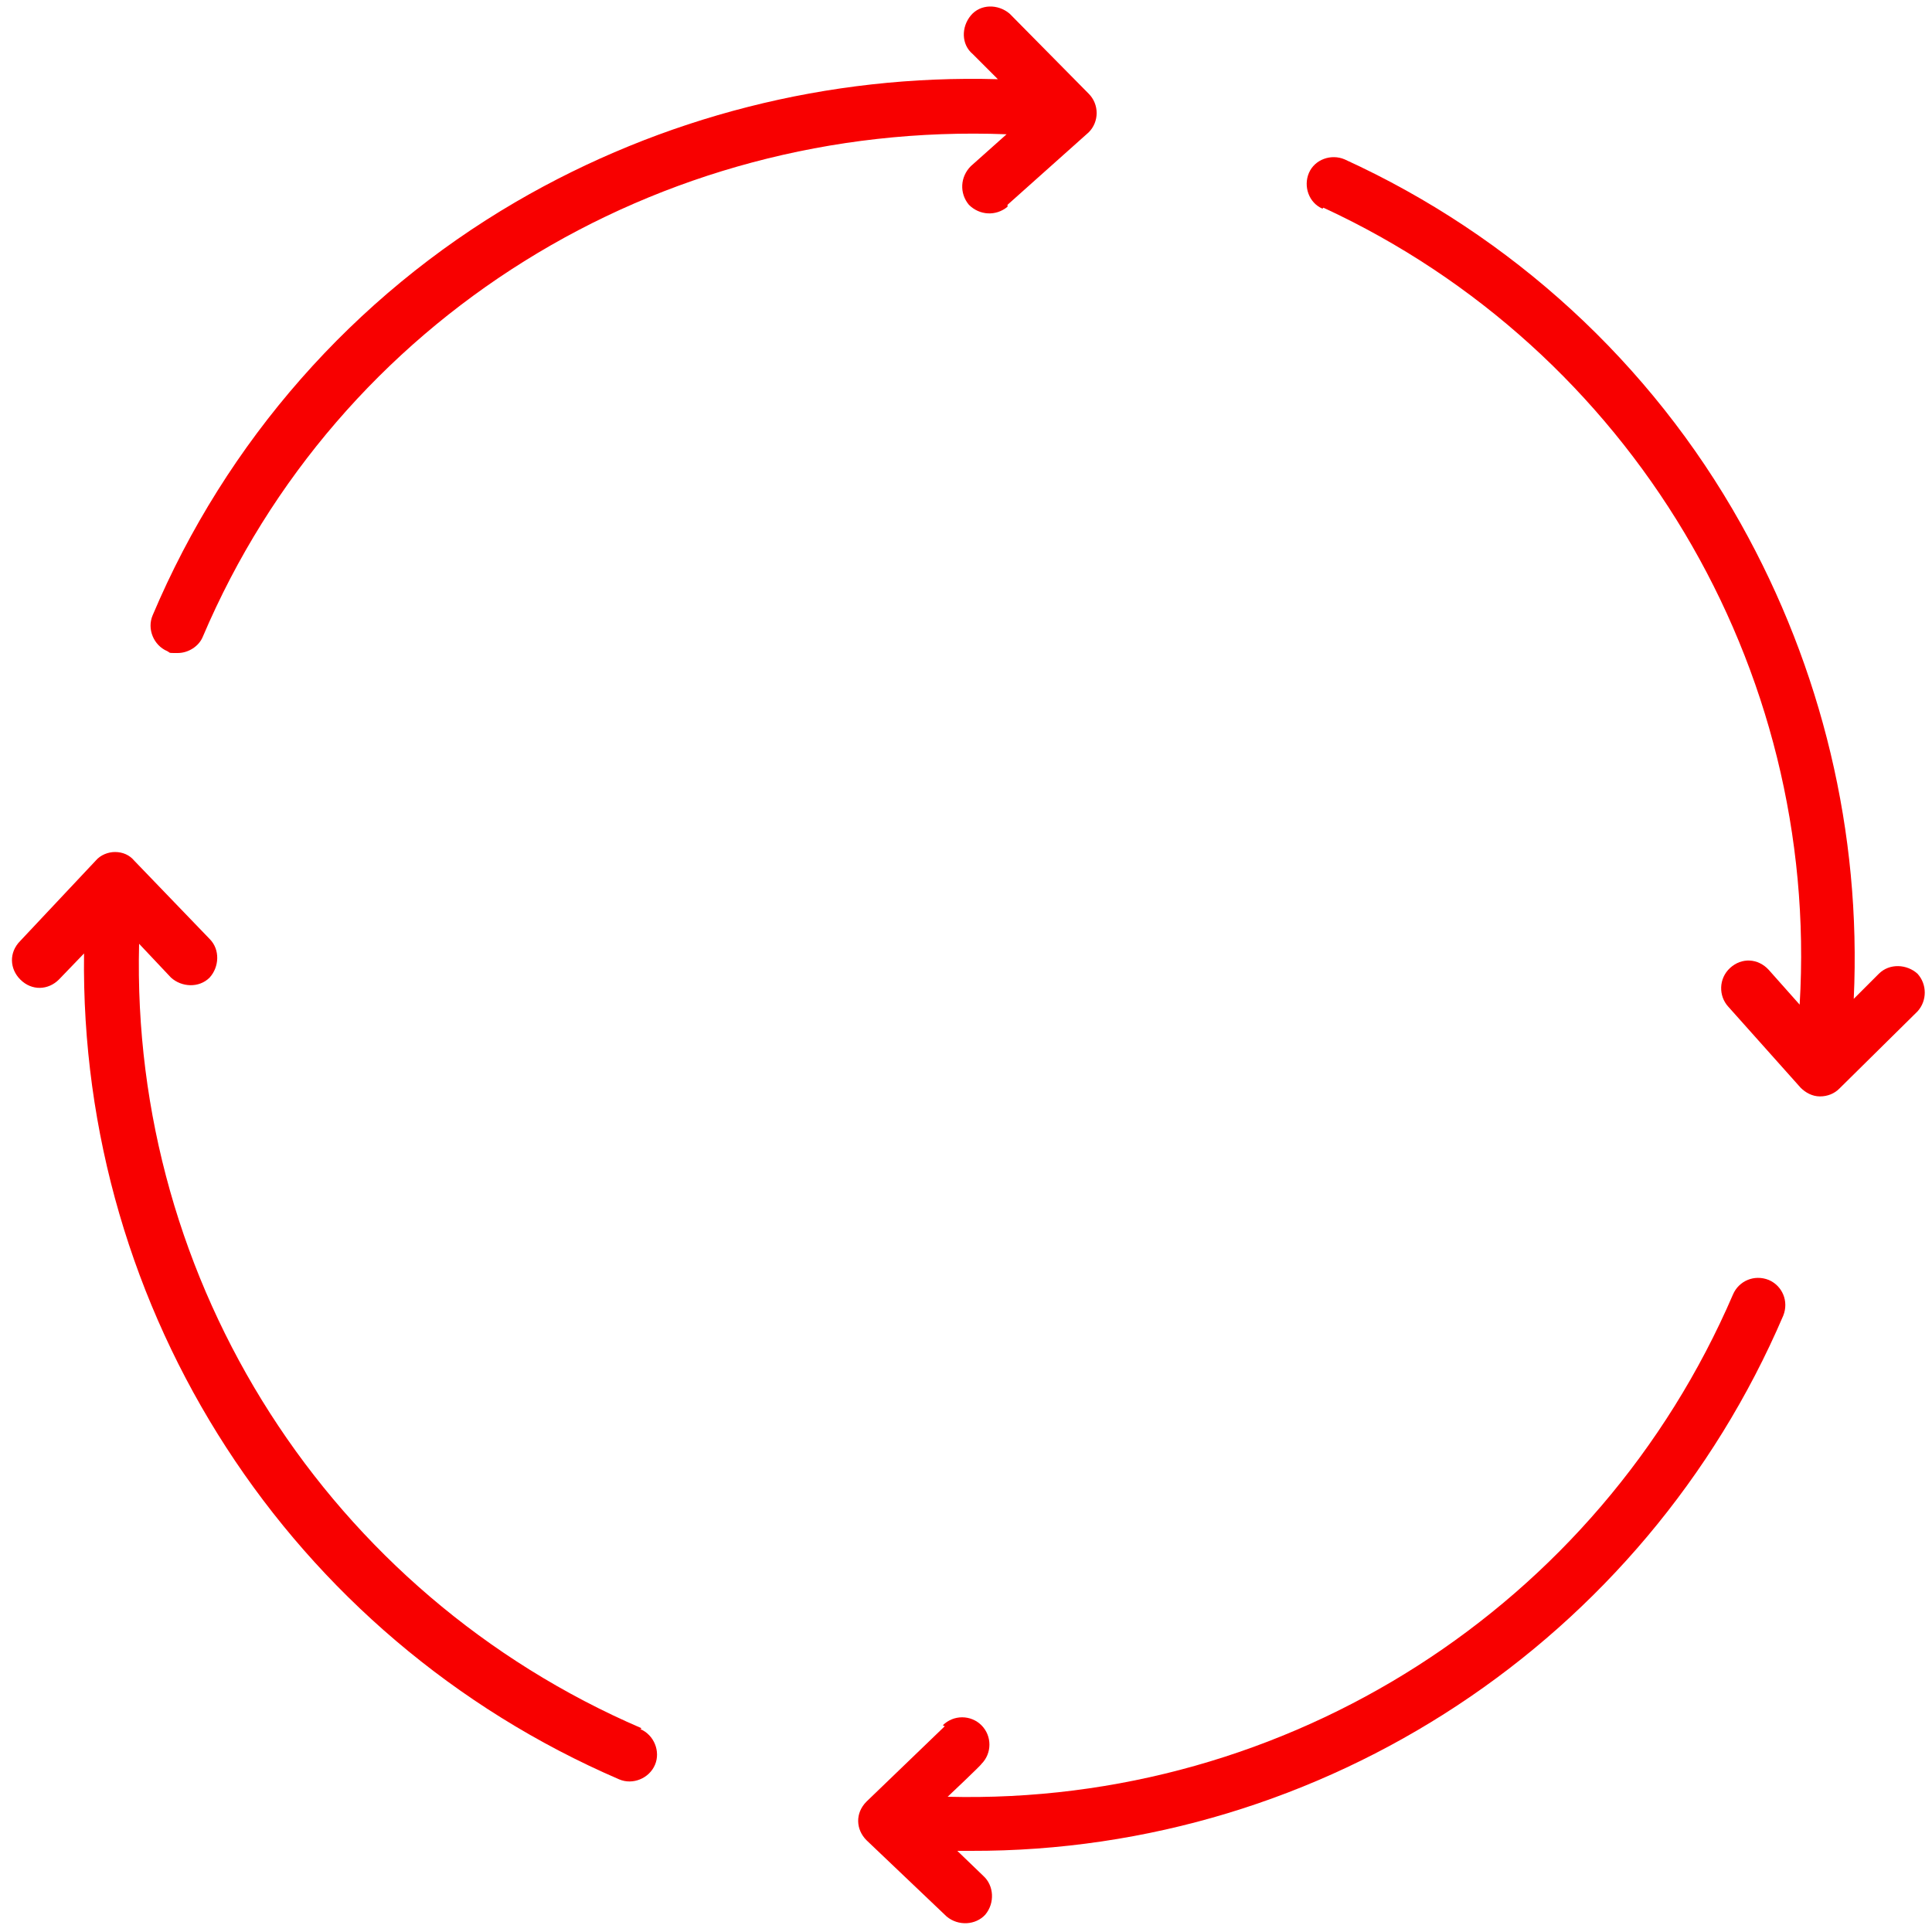
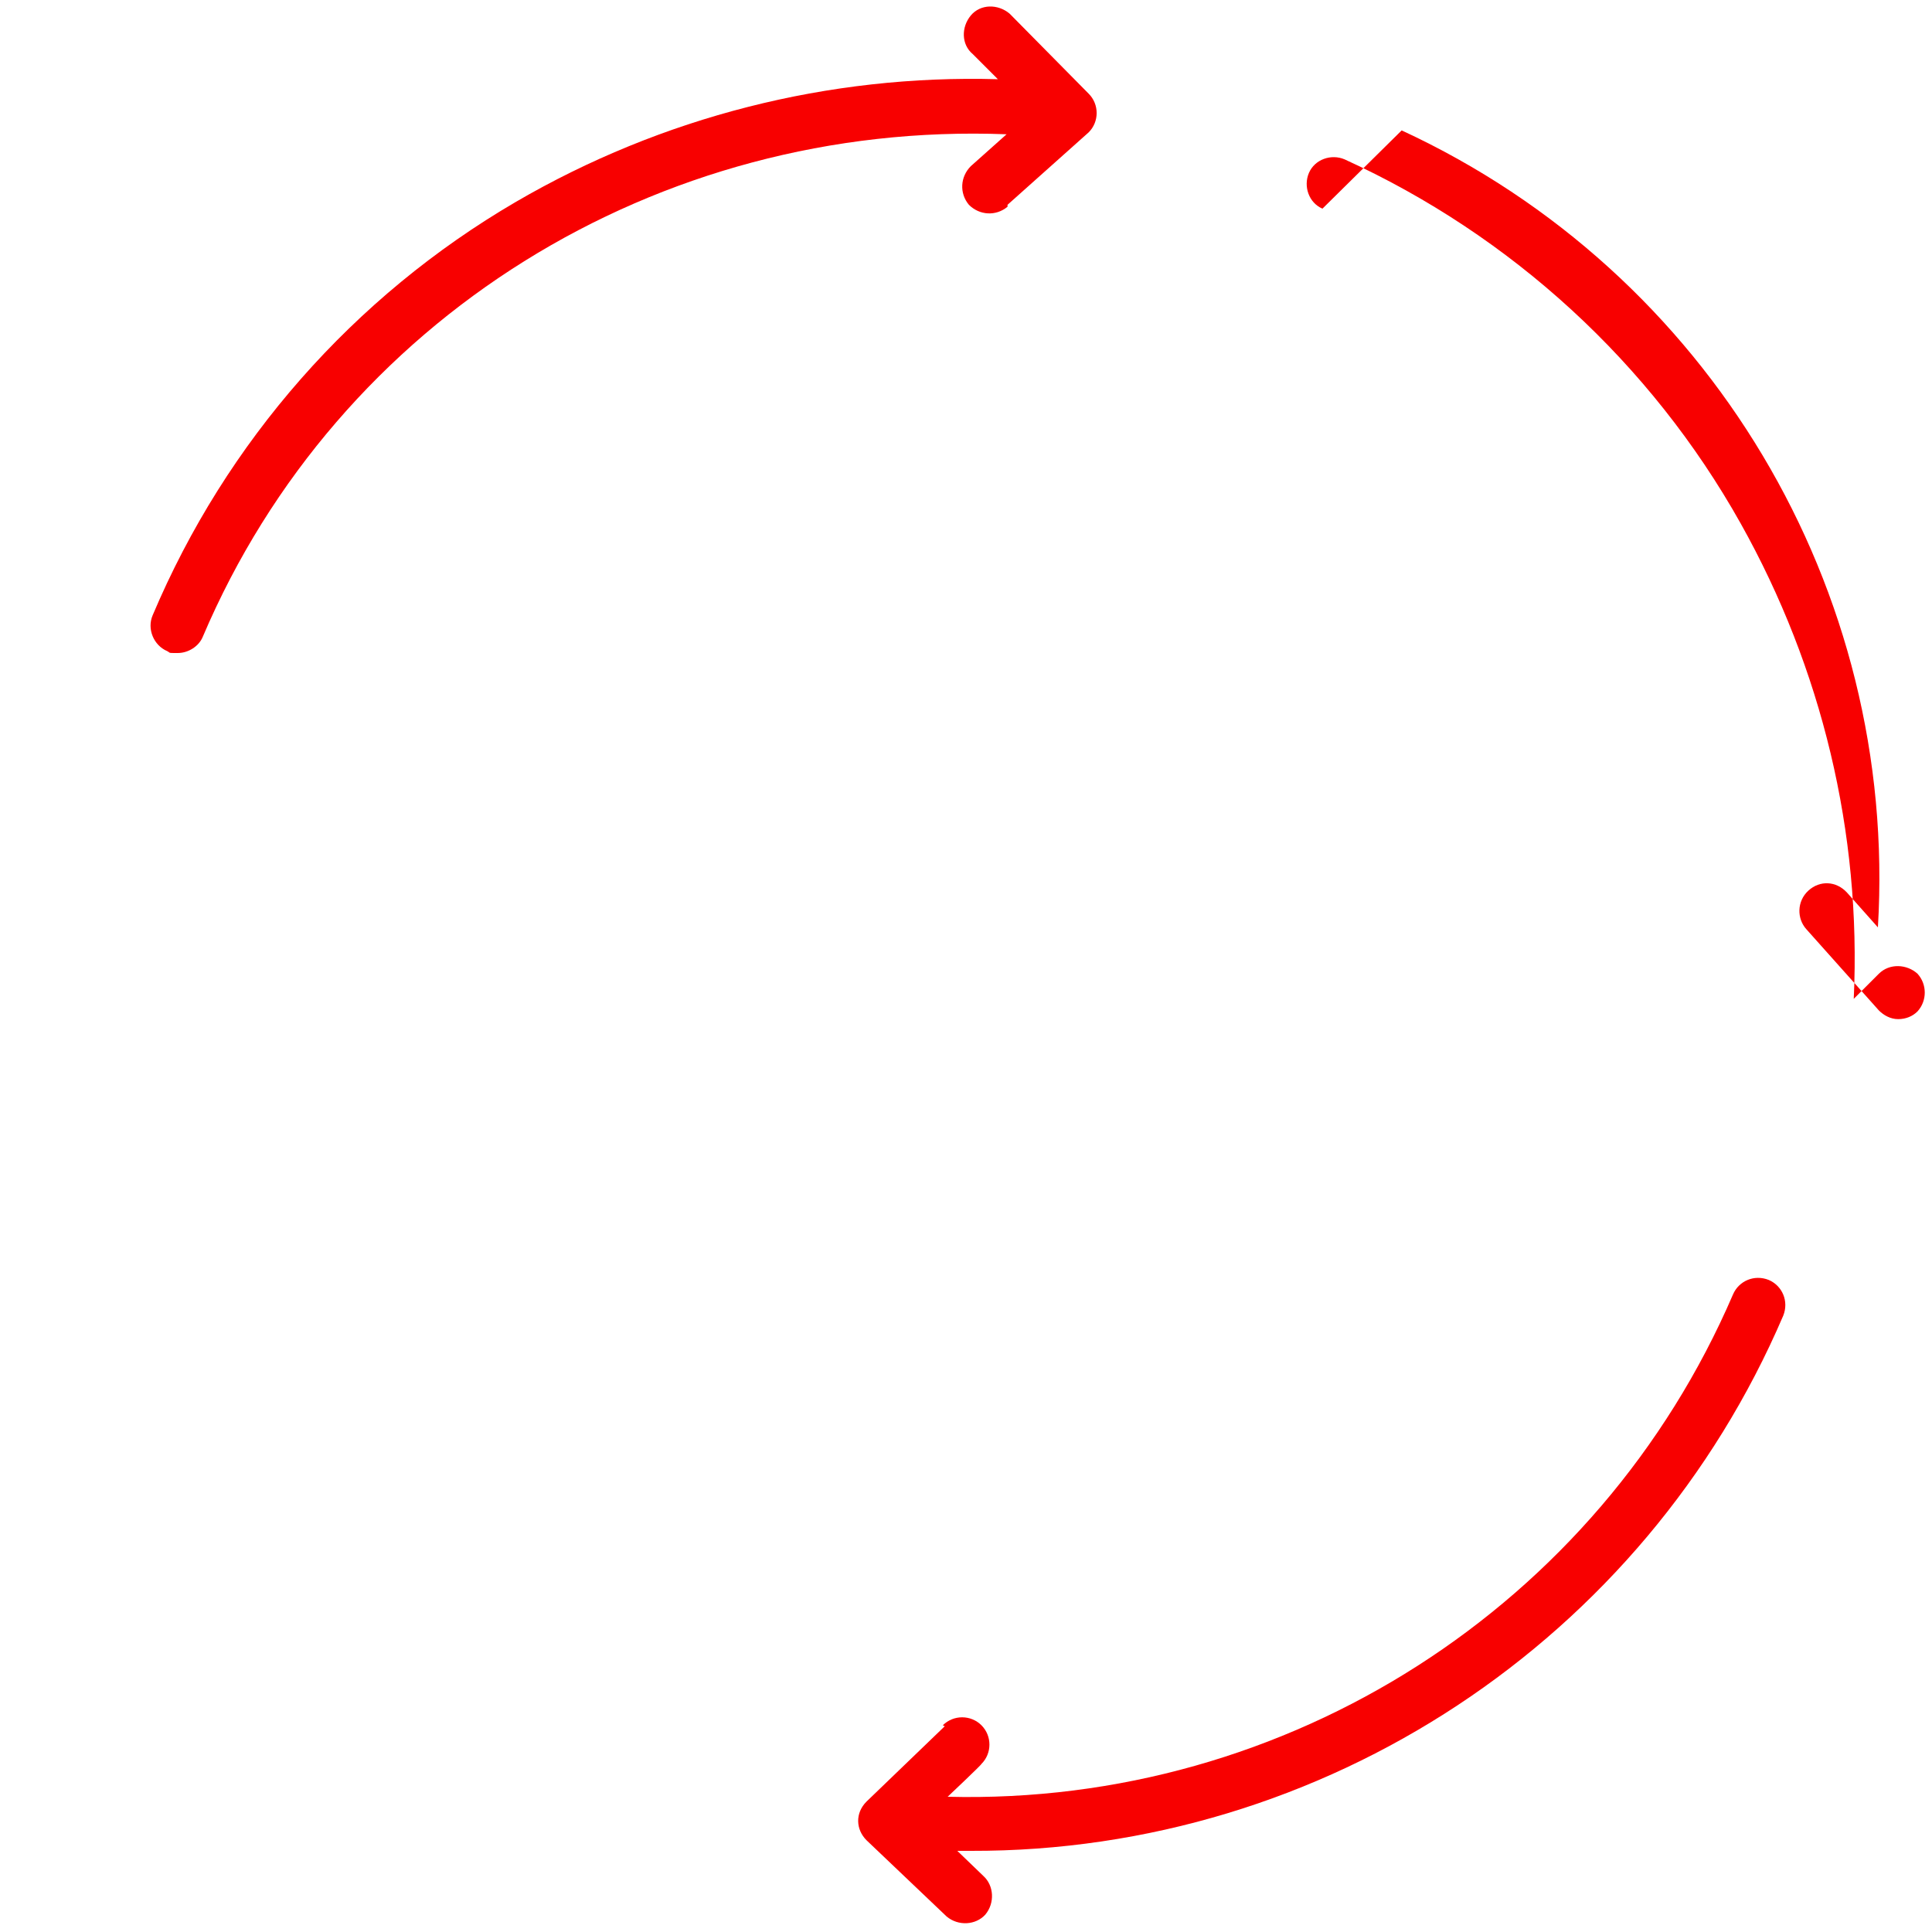
<svg xmlns="http://www.w3.org/2000/svg" id="Ebene_1" version="1.1" viewBox="0 0 200 200">
  <defs>
    <style>
      .st0 {
        fill: #f80000;
        fill-rule: evenodd;
      }
    </style>
  </defs>
-   <path class="st0" d="M136.9,21.6c-1.4-.6-2-2.3-1.4-3.7.6-1.4,2.3-2,3.7-1.4h0c17.3,7.9,31.7,21.1,41,37.7,8.4,15,12.5,32,11.7,49.2l2.6-2.6c1.1-1.1,2.9-1,4,0,1,1.1,1,2.8,0,3.9l-8.1,8c-.5.5-1.2.8-2,.8h0c-.8,0-1.5-.4-2-.9l-7.5-8.4c-1-1.1-1-2.9.2-4s2.9-1,4,.2h0l3.2,3.6c2.1-35-17.5-67.8-49.3-82.5h0Z" />
+   <path class="st0" d="M136.9,21.6c-1.4-.6-2-2.3-1.4-3.7.6-1.4,2.3-2,3.7-1.4h0c17.3,7.9,31.7,21.1,41,37.7,8.4,15,12.5,32,11.7,49.2l2.6-2.6c1.1-1.1,2.9-1,4,0,1,1.1,1,2.8,0,3.9c-.5.5-1.2.8-2,.8h0c-.8,0-1.5-.4-2-.9l-7.5-8.4c-1-1.1-1-2.9.2-4s2.9-1,4,.2h0l3.2,3.6c2.1-35-17.5-67.8-49.3-82.5h0Z" />
  <path class="st0" d="M104.3,21.4c-1.2,1-2.9.9-4-.2-1-1.2-.9-2.9.2-4l3.7-3.3c-36.2-1.4-69.2,19.1-83.2,52-.4,1-1.5,1.7-2.6,1.7s-.7,0-1.1-.2c-1.4-.6-2.1-2.3-1.5-3.7,7.6-18,20.8-33,37.6-42.8,15.1-8.8,32.4-13.2,49.9-12.7l-2.6-2.6c-1.2-1-1.2-2.8-.2-4s2.8-1.2,4-.2l.2.2h0l8,8.1c1.1,1.1,1.1,2.9,0,4h0l-8.4,7.5h0v.2Z" />
-   <path class="st0" d="M66.3,179c1.4.6,2.1,2.3,1.5,3.7s-2.3,2.1-3.7,1.5h0c-34.1-14.7-55.9-48.4-55.4-85.5l-2.6,2.7c-1.1,1.1-2.8,1.2-4,0-1.1-1.1-1.2-2.8,0-4l7.8-8.3c.5-.6,1.3-.9,2-.9h0c.8,0,1.5.3,2,.9l7.8,8.1c1.1,1.1,1,2.9,0,4-1.1,1.1-2.9,1-4,0l-3.3-3.5c-.9,35.2,19.7,67.3,52,81.2" />
  <path class="st0" d="M97.6,178.6c1.1-1.1,2.9-1.1,4,0s1.1,2.9,0,4h0c0,.1-3.5,3.4-3.5,3.4,35.2.9,67.4-19.7,81.3-52,.6-1.4,2.2-2.1,3.7-1.5,1.4.6,2.1,2.2,1.5,3.7h0c-14.4,33.6-47.5,55.5-84.1,55.4h-1.4l2.7,2.6c1.1,1,1.2,2.8.2,4-1,1.1-2.8,1.2-4,.2h0l-8.3-7.9c-1.1-1.1-1.2-2.8,0-4h0l8.1-7.8h0Z" />
</svg>